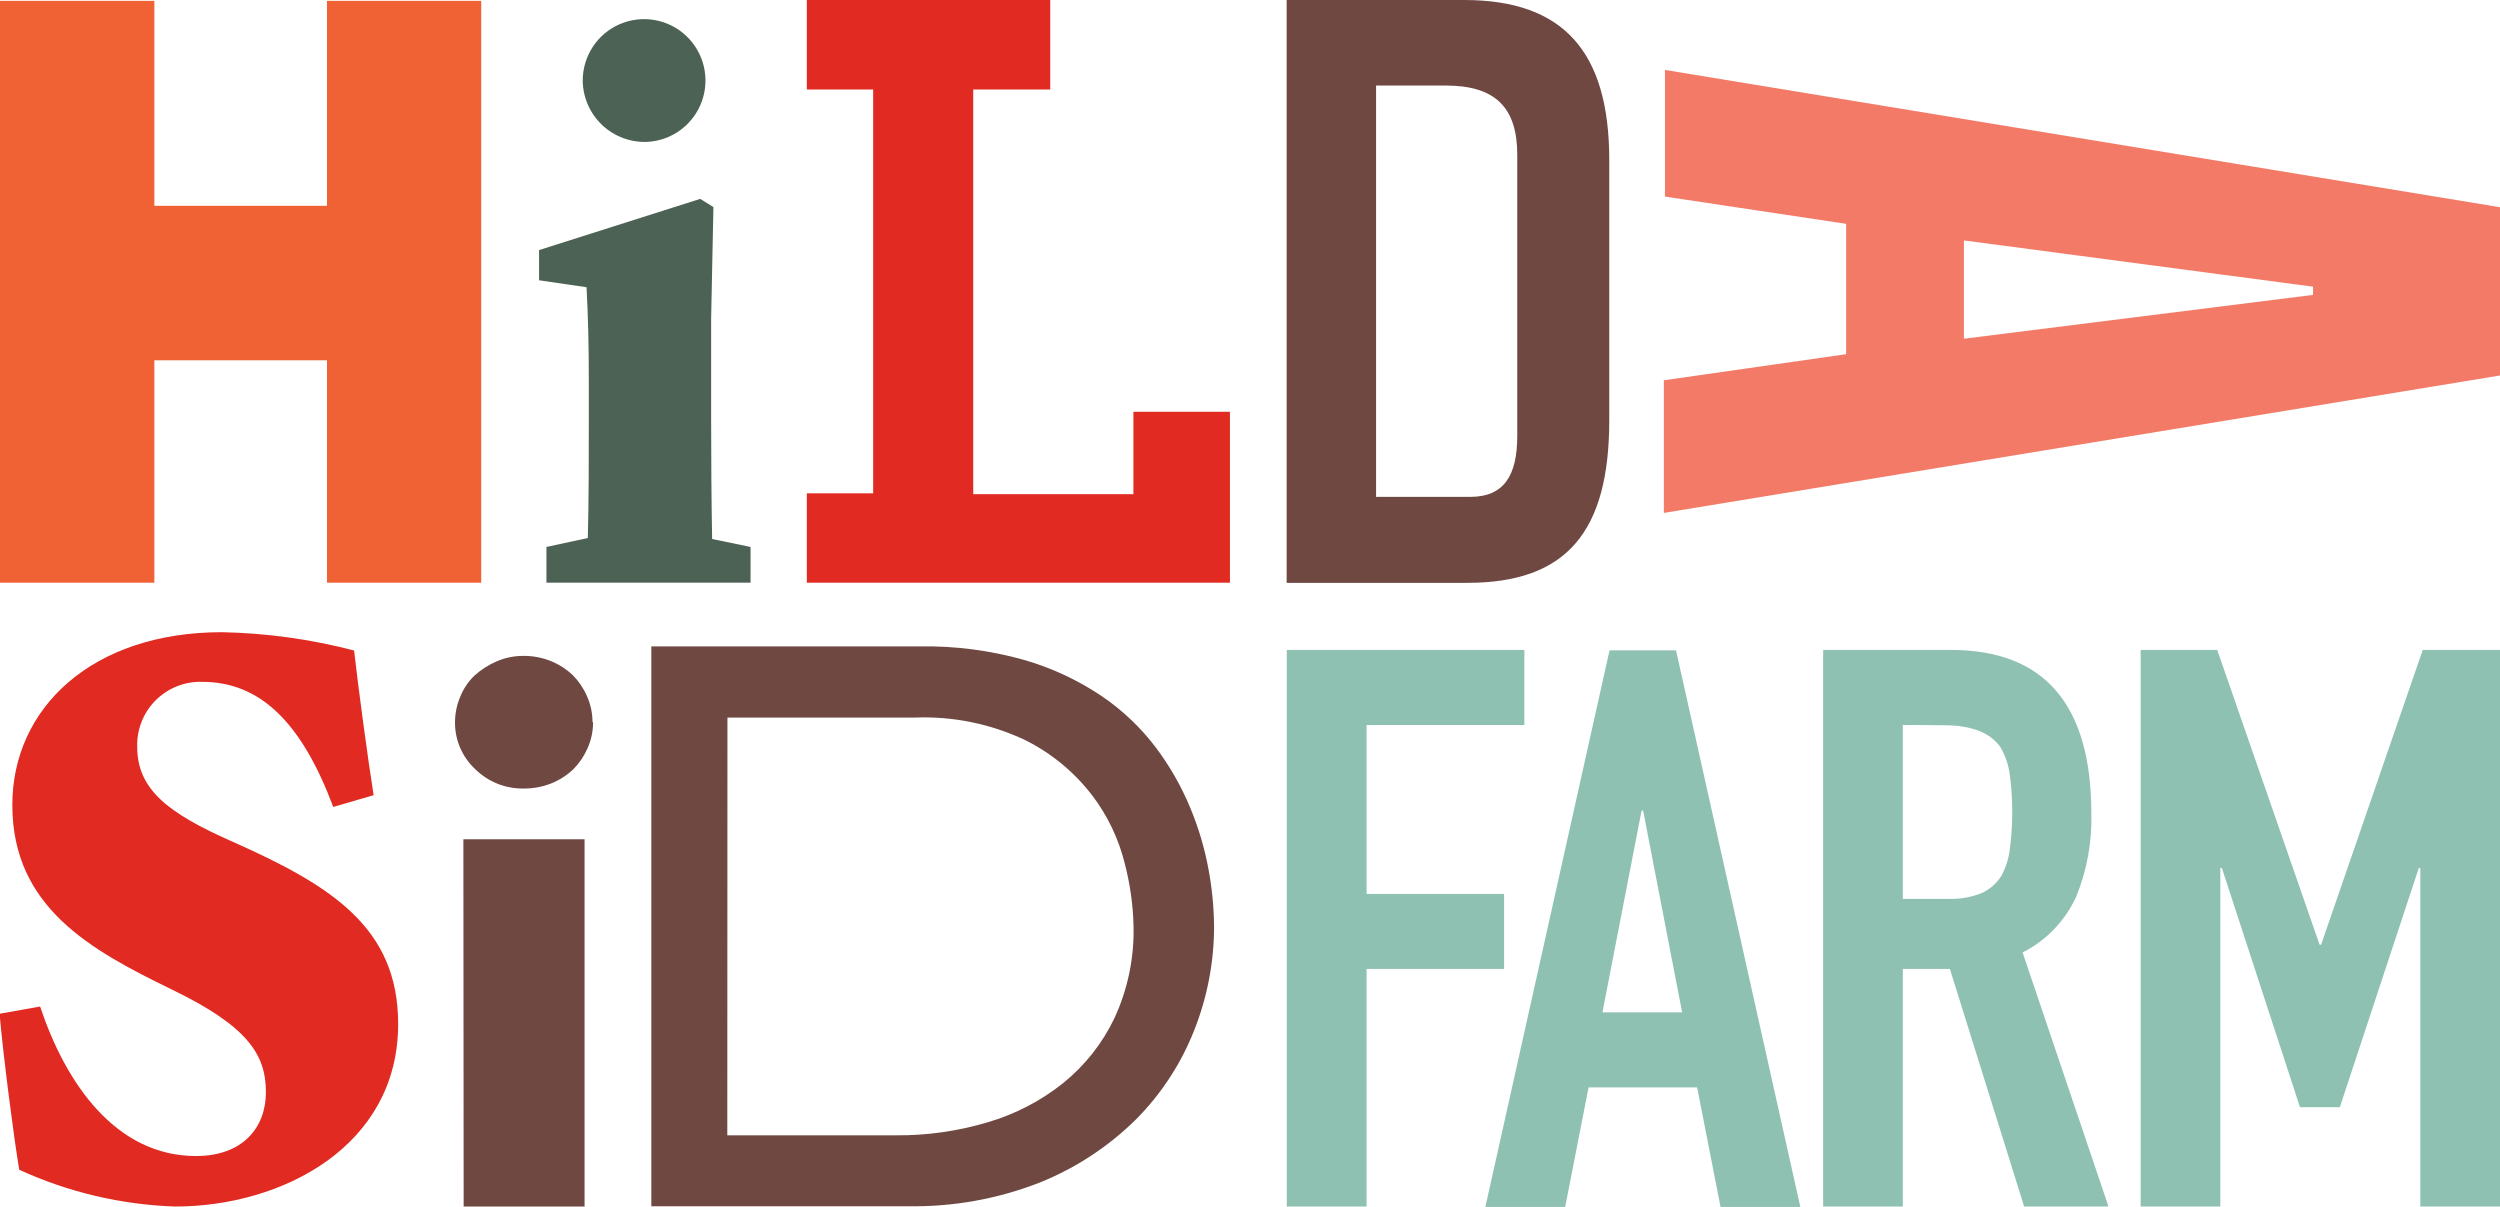
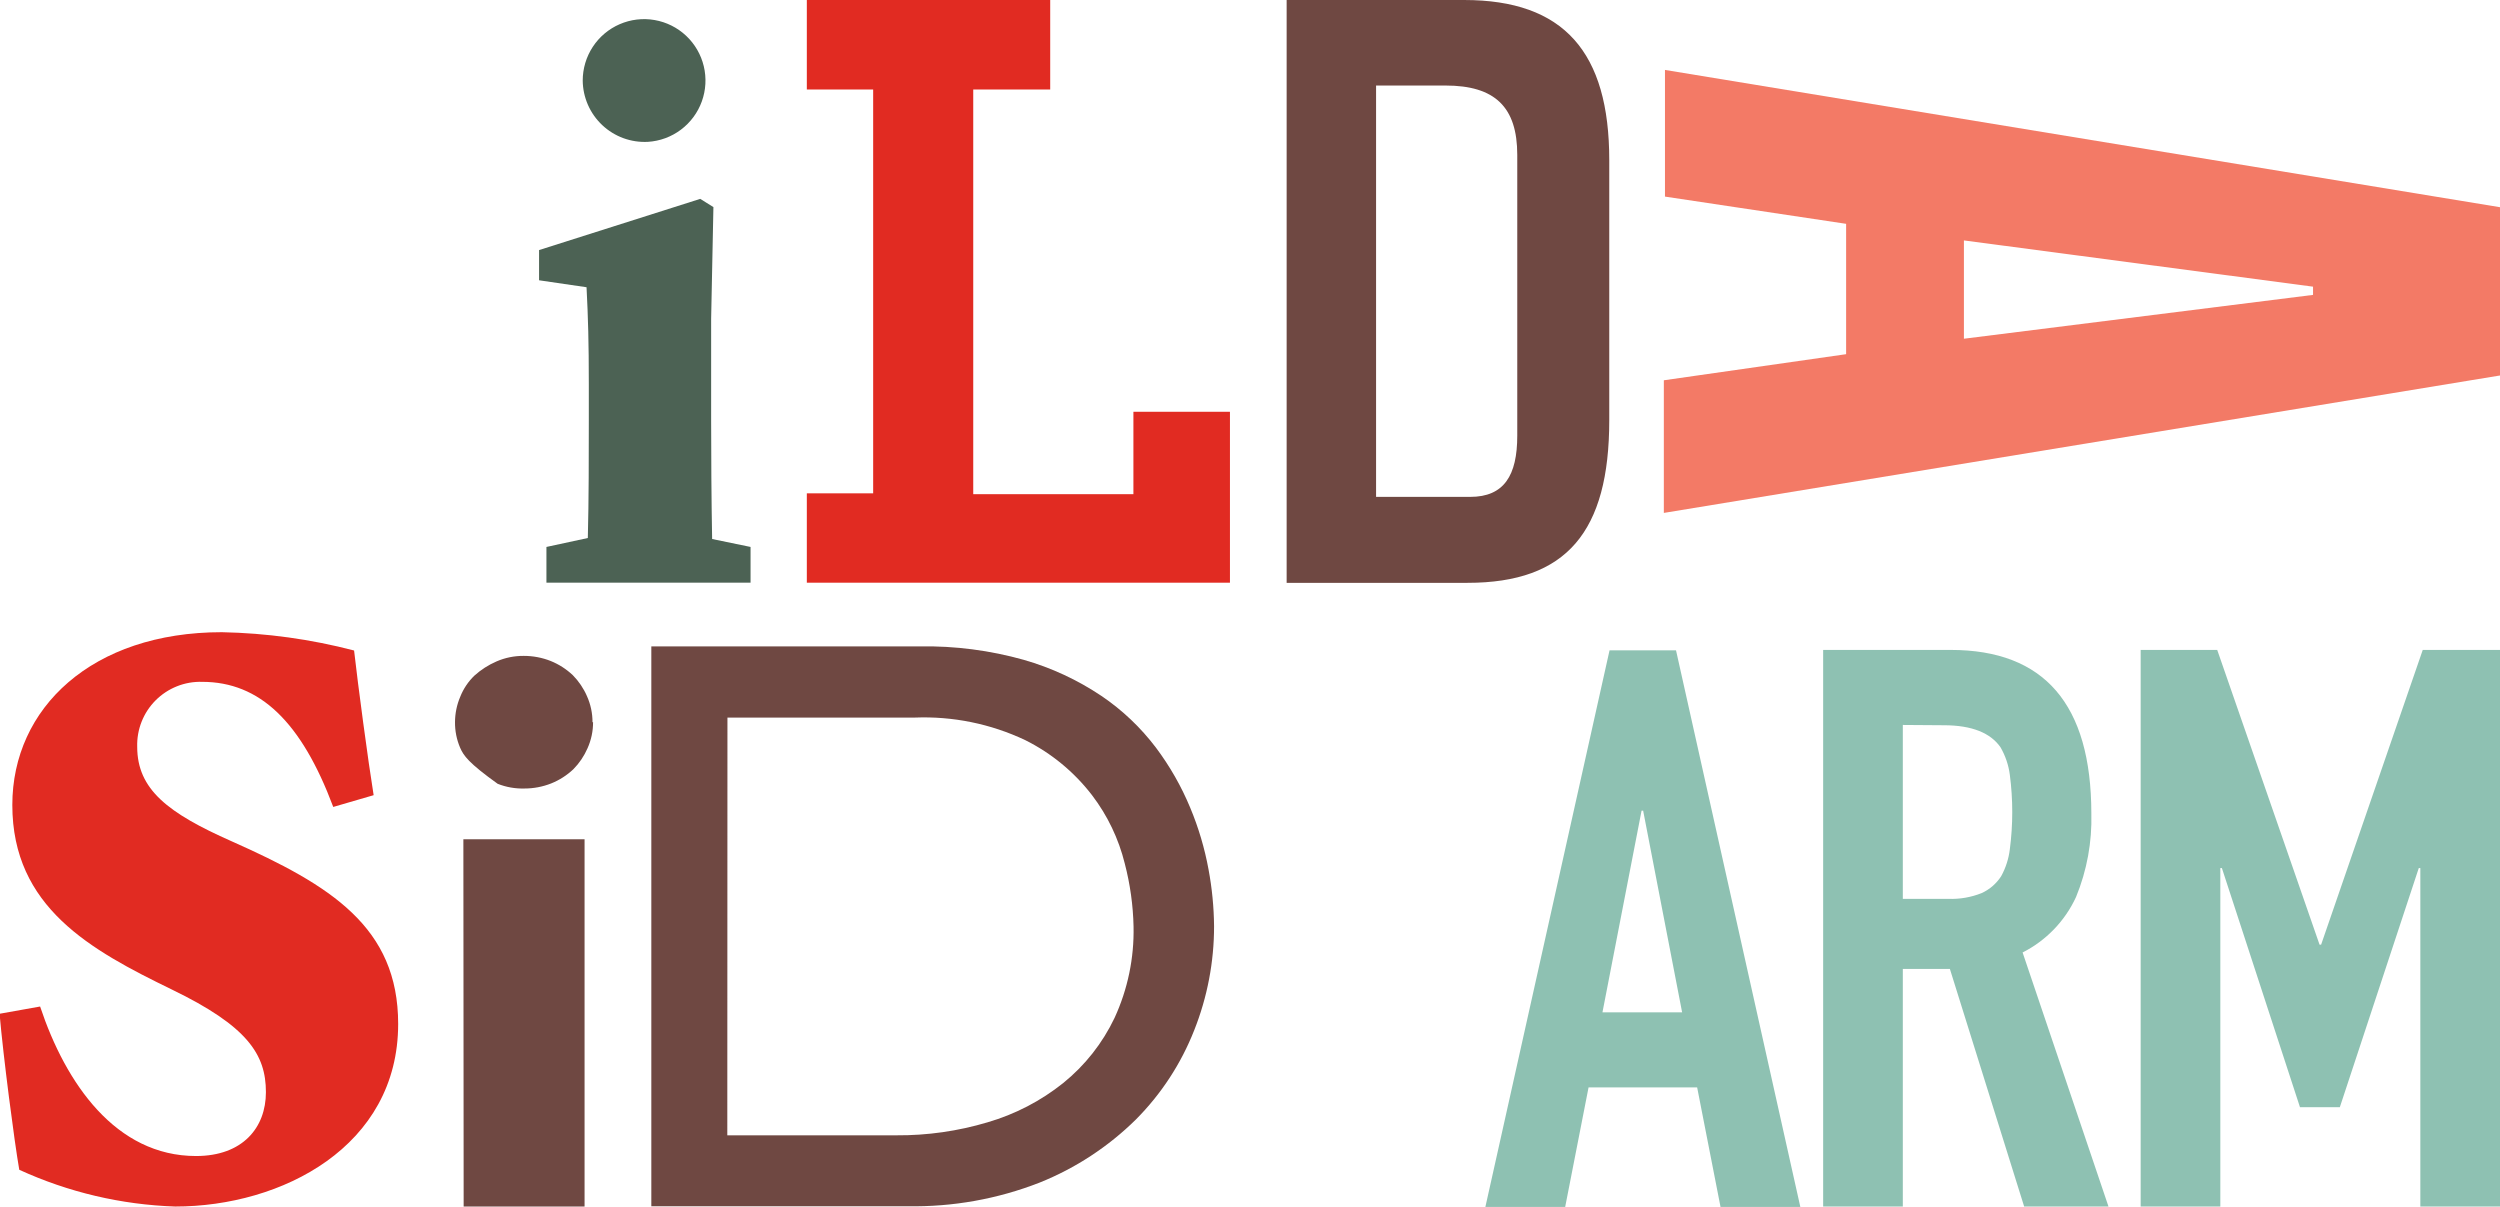
<svg xmlns="http://www.w3.org/2000/svg" width="230" height="111" viewBox="0 0 230 111" fill="none">
  <g clip-path="url(#clip0)">
    <path d="M30.659 74.239C27.725 66.409 23.904 62.73 18.596 62.73C17.805 62.706 17.018 62.844 16.283 63.137C15.548 63.429 14.88 63.868 14.32 64.428C13.761 64.987 13.322 65.656 13.03 66.391C12.738 67.127 12.6 67.915 12.623 68.706C12.623 72.621 15.44 74.8 21.308 77.397C30.437 81.456 36.631 85.292 36.631 94.205C36.631 105.48 25.925 111 16.118 111C11.16 110.836 6.284 109.687 1.773 107.62C1.317 105.01 0.3 97.18 -0.039 93.266L3.69 92.6C6.051 99.699 10.667 106.354 18.035 106.354C22.326 106.354 24.464 103.744 24.464 100.482C24.464 96.998 22.769 94.401 15.779 91.021C8.346 87.406 1.134 83.465 1.134 74.056C1.134 65.144 8.463 58.162 20.409 58.162C24.516 58.243 28.6 58.808 32.576 59.846C32.915 62.899 33.88 70.115 34.375 73.156L30.659 74.239Z" fill="#E12B22" />
-     <path d="M30.085 18.936V0.079H44.273V53.609H30.085V33.147H14.201V53.609H0V0.079H14.201V18.936H30.085Z" fill="#F06134" />
    <path d="M59.609 13.05C60.709 12.981 61.764 12.592 62.646 11.93C63.527 11.268 64.196 10.363 64.569 9.326C64.943 8.288 65.005 7.164 64.748 6.092C64.491 5.02 63.926 4.046 63.123 3.291C62.319 2.537 61.313 2.033 60.227 1.844C59.142 1.654 58.025 1.787 57.014 2.225C56.002 2.663 55.141 3.387 54.537 4.309C53.932 5.231 53.61 6.31 53.61 7.412C53.618 8.182 53.781 8.941 54.09 9.646C54.399 10.351 54.847 10.985 55.408 11.512C55.968 12.039 56.629 12.446 57.351 12.711C58.073 12.975 58.841 13.09 59.609 13.05Z" fill="#4C6254" />
    <path d="M65.516 49.589C65.451 46.104 65.425 41.759 65.425 38.731V29.336L65.634 19.053L64.421 18.296L49.594 23.007V25.786L53.962 26.426C54.106 29.257 54.171 31.463 54.171 35.352V38.731C54.171 41.72 54.171 46.026 54.08 49.497L50.272 50.319V53.608H69.051V50.319L65.516 49.589Z" fill="#4C6254" />
    <path d="M74.228 45.387H80.331V8.234H74.228V0H96.619V8.234H89.538V45.465H104.274V37.883H113.155V53.608H74.228V45.387Z" fill="#E12B22" />
-     <path d="M118.384 111V59.793H140.24V66.697H125.726V82.239H138.375V89.142H125.726V111H118.384Z" fill="#8EC1B2" />
    <path d="M154.755 93.135L151.169 74.579H151.025L147.426 93.135H154.755ZM136.654 111.039L148.078 59.833H154.194L165.631 111.039H158.289L156.137 100.038H146.148L143.996 111.039H136.654Z" fill="#8EC1B2" />
    <path d="M175.059 66.696V82.695H179.232C180.289 82.736 181.342 82.554 182.323 82.16C183.054 81.823 183.674 81.285 184.11 80.607C184.531 79.839 184.801 78.998 184.905 78.128C185.201 75.858 185.201 73.56 184.905 71.29C184.79 70.393 184.497 69.528 184.044 68.745C183.132 67.44 181.436 66.723 178.828 66.723L175.059 66.696ZM167.73 111V59.793H179.467C188.083 59.793 192.395 64.804 192.404 74.826C192.477 77.463 191.997 80.086 190.995 82.526C189.978 84.732 188.245 86.53 186.079 87.628L193.981 111H186.222L179.389 89.142H175.059V111H167.73Z" fill="#8EC1B2" />
    <path d="M196.941 111V59.793H203.984L213.399 86.91H213.542L222.893 59.793H230V111H222.671V79.864H222.527L215.264 101.865H211.599L204.414 79.864H204.27V111H196.941Z" fill="#8EC1B2" />
-     <path d="M42.63 77.215H53.78V111H42.656L42.63 77.215ZM54.562 66.423C54.568 67.255 54.394 68.078 54.054 68.837C53.742 69.555 53.3 70.21 52.75 70.768C52.159 71.326 51.469 71.769 50.715 72.073C49.927 72.385 49.086 72.545 48.238 72.543C47.399 72.566 46.564 72.418 45.784 72.109C45.004 71.799 44.295 71.334 43.7 70.742C43.112 70.191 42.645 69.523 42.328 68.782C42.012 68.041 41.852 67.242 41.861 66.436C41.864 65.633 42.028 64.838 42.343 64.1C42.634 63.366 43.078 62.703 43.647 62.156C44.25 61.613 44.937 61.172 45.682 60.85C46.471 60.507 47.325 60.334 48.186 60.342C49.034 60.34 49.875 60.499 50.663 60.811C51.417 61.116 52.107 61.558 52.698 62.116C53.247 62.674 53.69 63.329 54.002 64.048C54.342 64.807 54.516 65.63 54.51 66.462" fill="#6F4842" />
+     <path d="M42.63 77.215H53.78V111H42.656L42.63 77.215ZM54.562 66.423C54.568 67.255 54.394 68.078 54.054 68.837C53.742 69.555 53.3 70.21 52.75 70.768C52.159 71.326 51.469 71.769 50.715 72.073C49.927 72.385 49.086 72.545 48.238 72.543C47.399 72.566 46.564 72.418 45.784 72.109C43.112 70.191 42.645 69.523 42.328 68.782C42.012 68.041 41.852 67.242 41.861 66.436C41.864 65.633 42.028 64.838 42.343 64.1C42.634 63.366 43.078 62.703 43.647 62.156C44.25 61.613 44.937 61.172 45.682 60.85C46.471 60.507 47.325 60.334 48.186 60.342C49.034 60.34 49.875 60.499 50.663 60.811C51.417 61.116 52.107 61.558 52.698 62.116C53.247 62.674 53.69 63.329 54.002 64.048C54.342 64.807 54.516 65.63 54.51 66.462" fill="#6F4842" />
    <path d="M66.912 104.449H82.47C85.313 104.469 88.144 104.064 90.868 103.249C93.393 102.512 95.75 101.288 97.806 99.647C99.814 98.027 101.432 95.975 102.54 93.644C103.752 91.012 104.349 88.138 104.287 85.24C104.245 83.284 103.973 81.339 103.479 79.446C102.916 77.165 101.89 75.024 100.466 73.156C98.828 71.025 96.728 69.293 94.324 68.093C91.146 66.589 87.652 65.877 84.139 66.018H66.925L66.912 104.449ZM59.922 59.467H84.635C87.864 59.415 91.084 59.833 94.194 60.707C96.729 61.434 99.136 62.553 101.327 64.022C103.251 65.322 104.947 66.932 106.348 68.785C107.627 70.49 108.687 72.349 109.503 74.318C110.266 76.144 110.83 78.047 111.186 79.994C111.508 81.716 111.678 83.463 111.694 85.214C111.697 88.49 111.077 91.736 109.869 94.779C108.658 97.859 106.83 100.657 104.496 103.001C101.961 105.499 98.956 107.469 95.654 108.795C91.776 110.312 87.638 111.052 83.474 110.974H59.922V59.467Z" fill="#6F4842" />
    <path d="M180.68 31.163L212.799 27.13V26.373L180.68 22.119V31.163ZM230.013 19.066V34.542L153.073 47.188V34.986L169.843 32.585V20.592L153.177 18.087V6.434L230.013 19.066Z" fill="#F37A66" />
    <path d="M139.588 40.088C139.588 43.742 138.375 45.713 135.259 45.713H126.599V7.869H132.989C137.541 7.869 139.588 9.852 139.588 14.25V40.088ZM134.633 0H118.371V53.621H135.011C144.139 53.621 148.052 48.91 148.052 38.653V14.733C148.052 4.789 143.879 0 134.698 0" fill="#6F4842" />
  </g>
  <defs>
    <clipPath id="clip0">
      <rect width="230" height="111" fill="white" />
    </clipPath>
  </defs>
</svg>